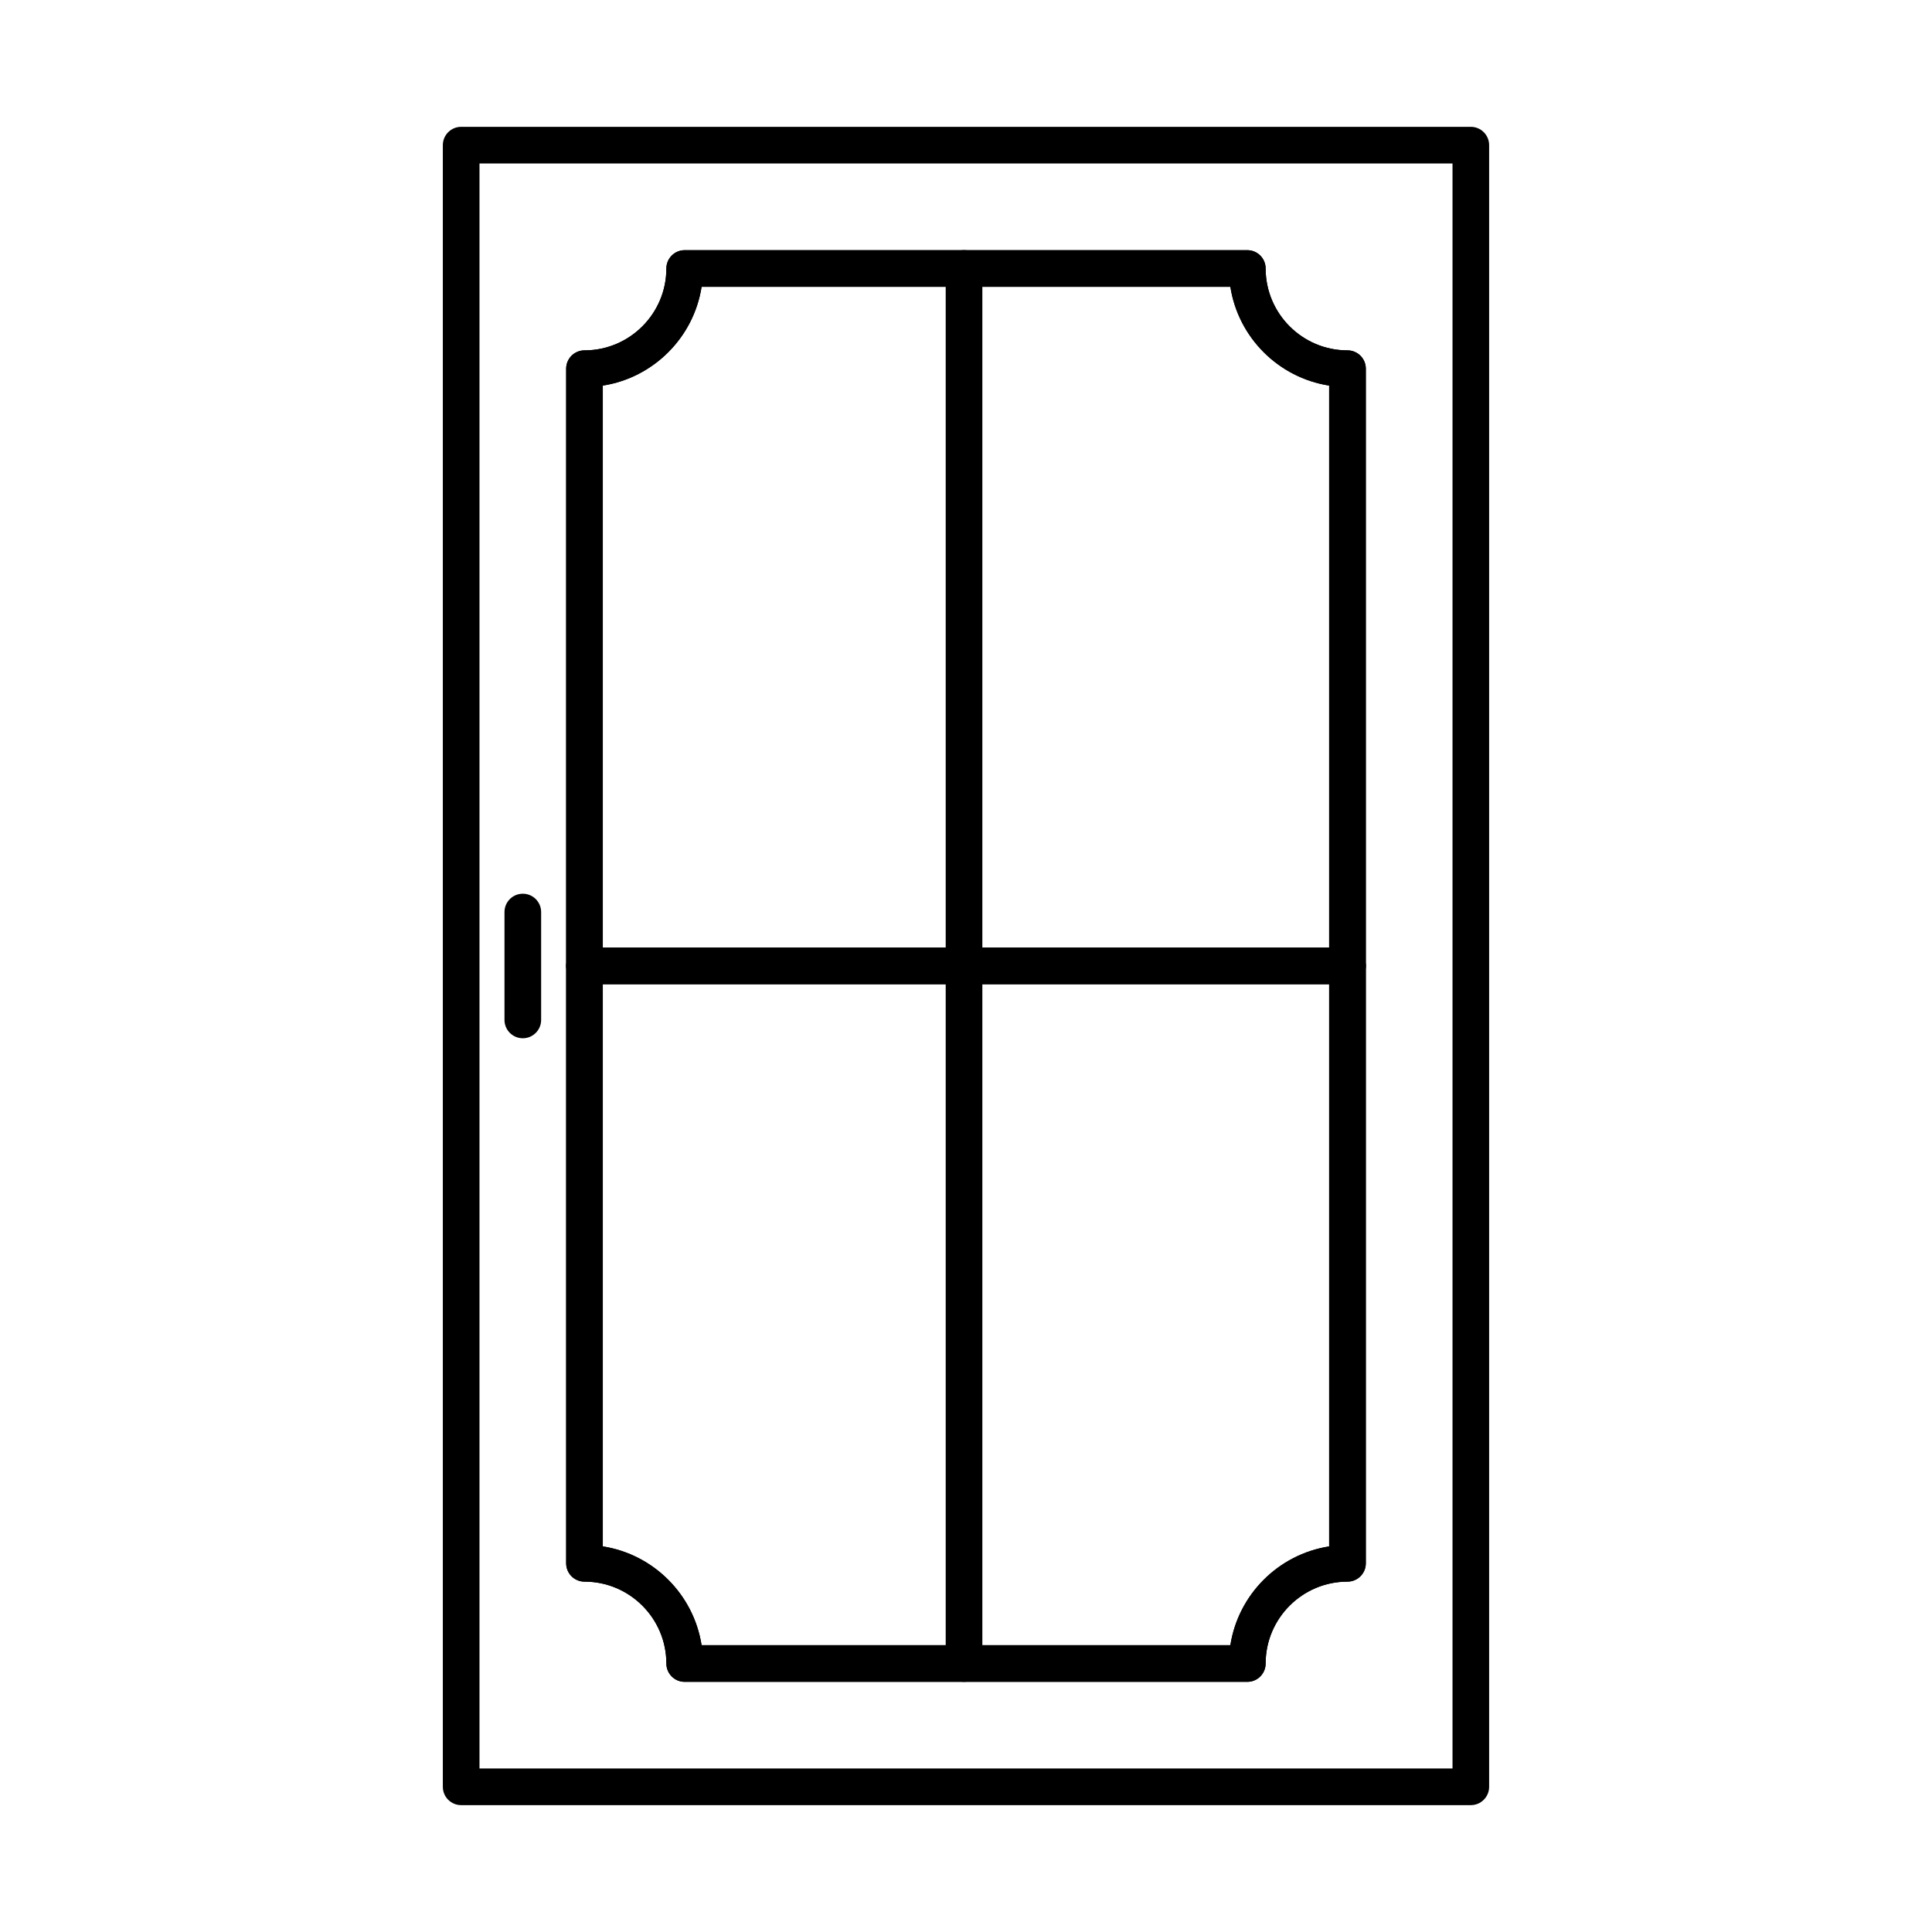
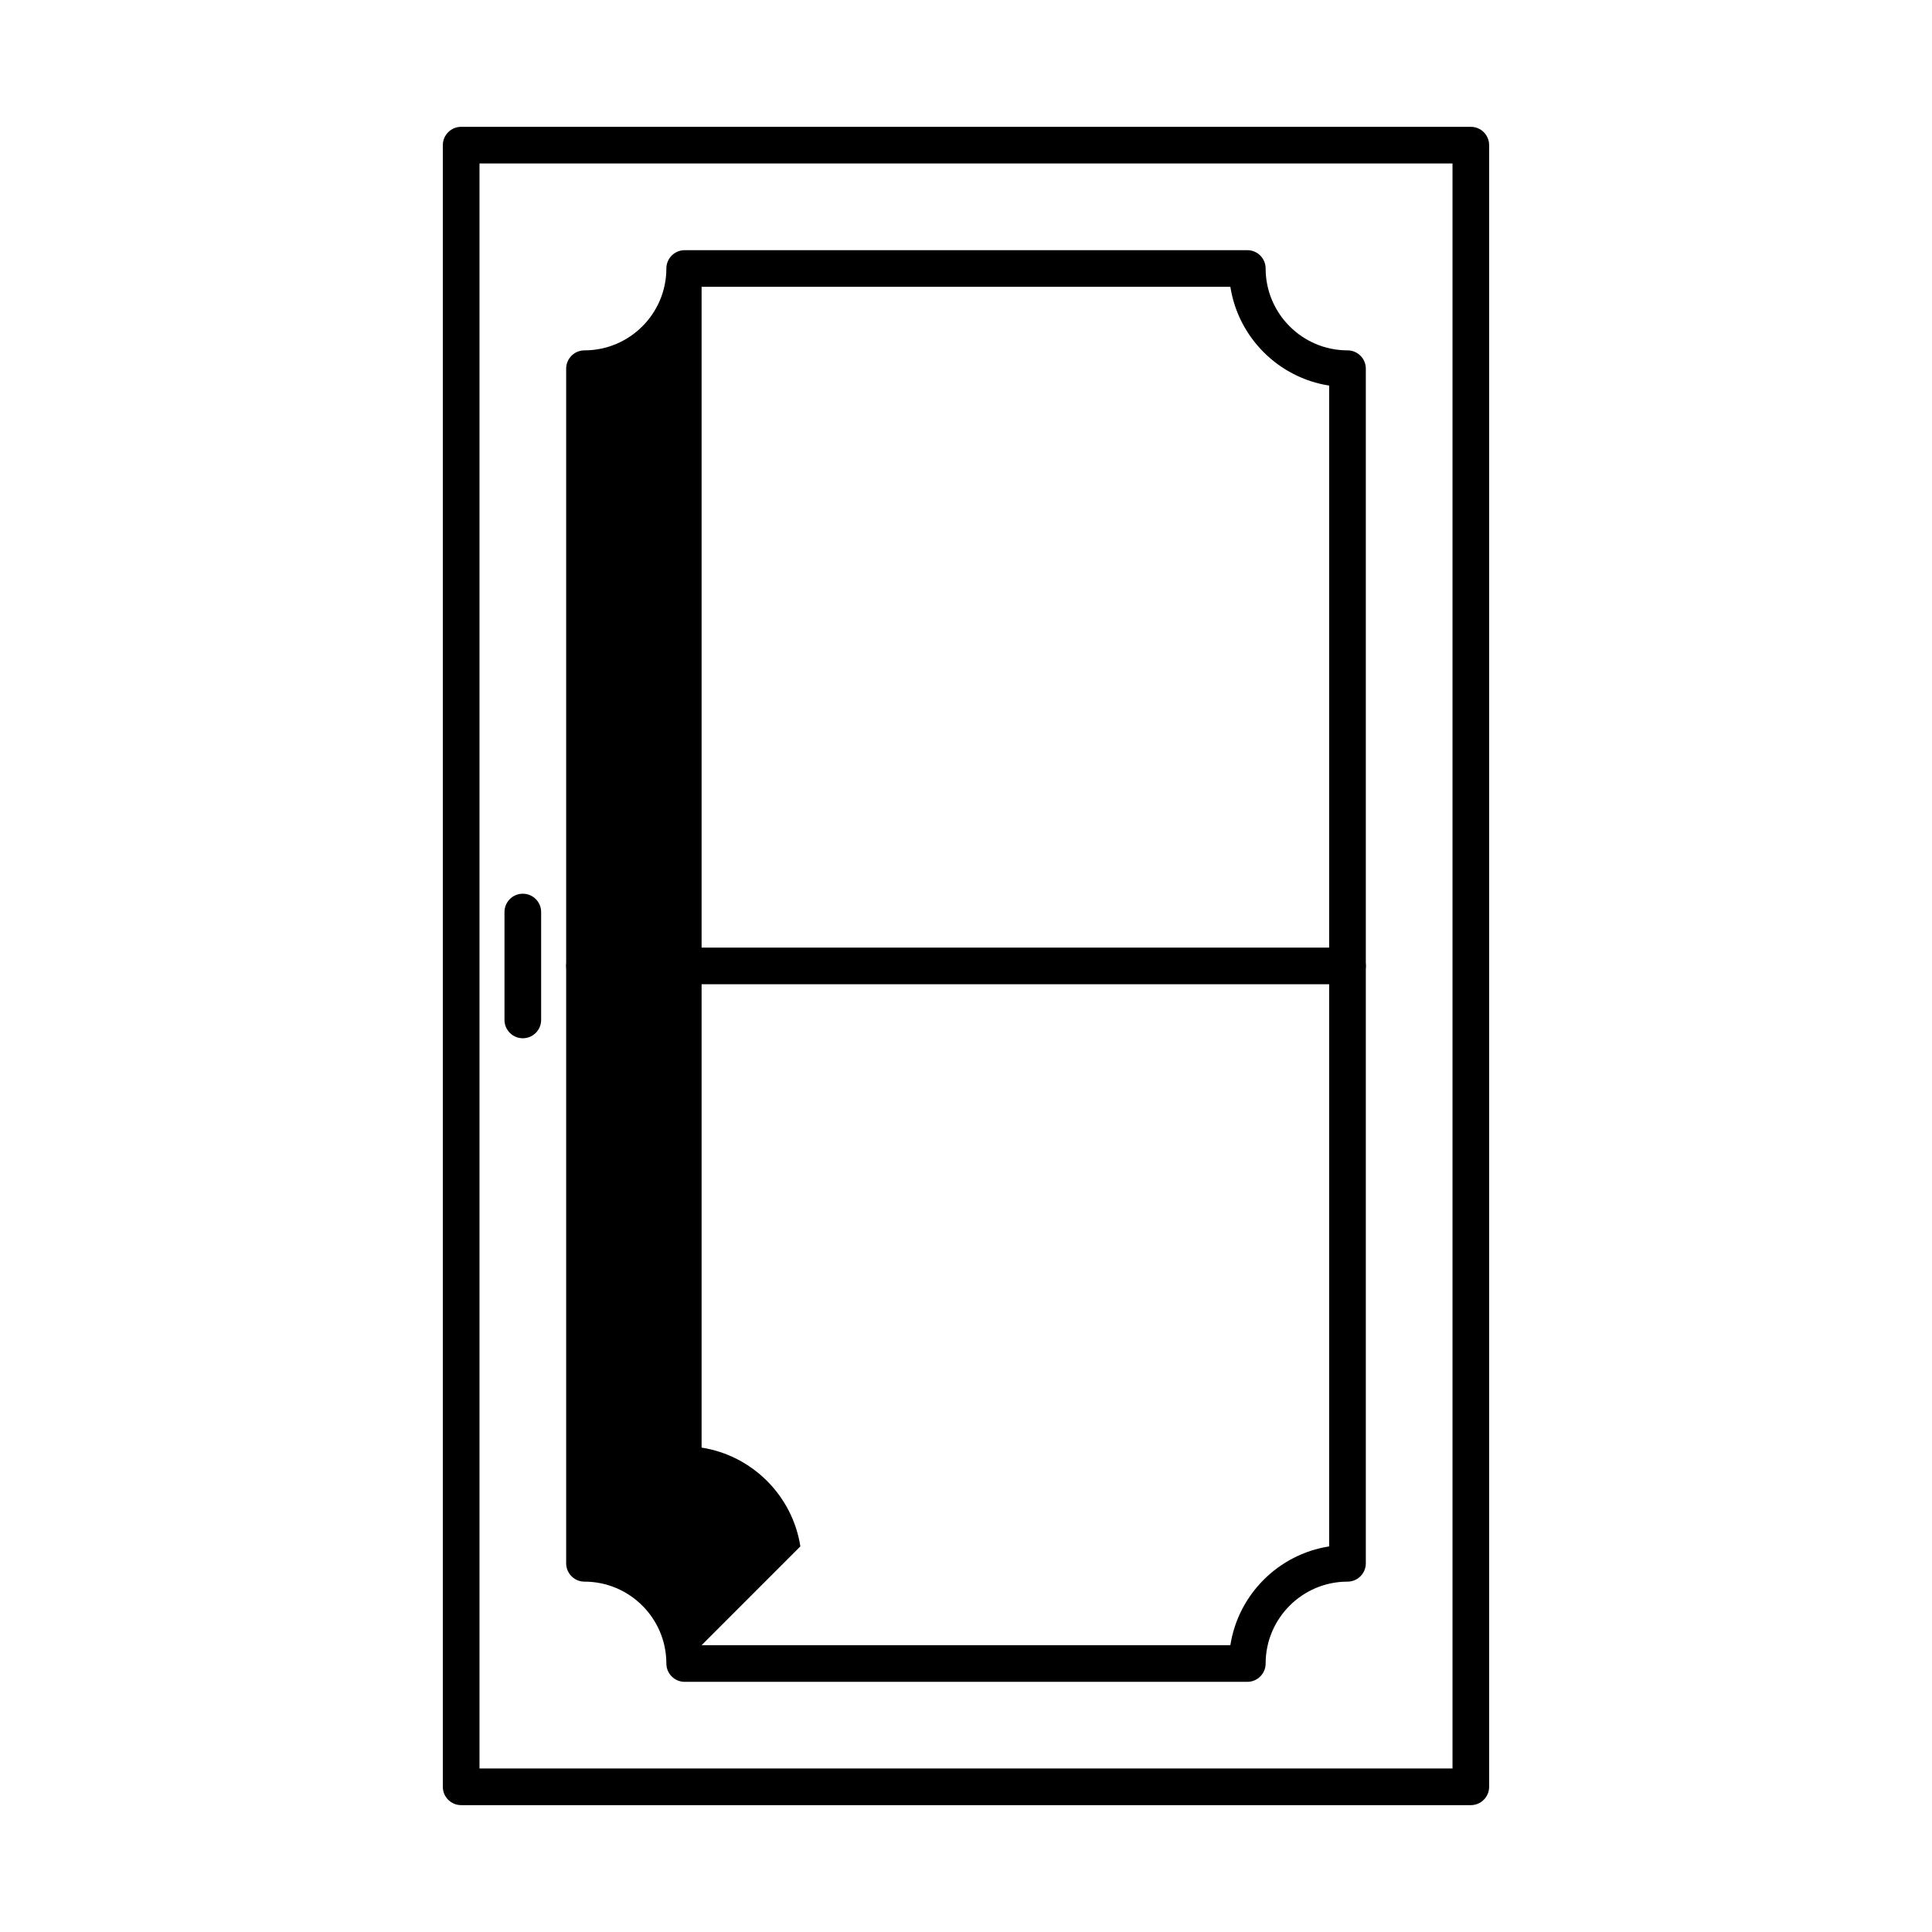
<svg xmlns="http://www.w3.org/2000/svg" fill="#000000" width="800px" height="800px" version="1.1" viewBox="144 144 512 512">
  <g fill-rule="evenodd">
    <path d="m271.07 612.67h257.86v-425.35h-257.86zm262.71 9.711h-267.57c-2.68 0-4.856-2.176-4.856-4.856v-435.06c0-2.68 2.176-4.856 4.856-4.856h267.57c2.68 0 4.856 2.176 4.856 4.856v435.06c0 2.68-2.176 4.856-4.856 4.856z" />
-     <path d="m329.93 579.99h140.13c2.094-13.438 12.746-24.082 26.18-26.176v-307.63c-13.434-2.094-24.086-12.738-26.18-26.176h-140.13c-2.094 13.438-12.746 24.082-26.18 26.18v307.62c13.434 2.094 24.082 12.742 26.176 26.18zm144.62 9.715h-149.1c-2.68 0-4.856-2.176-4.856-4.856 0-11.969-9.742-21.699-21.699-21.699-2.68 0-4.856-2.176-4.856-4.856v-316.59c0-2.68 2.176-4.856 4.856-4.856 11.957 0 21.699-9.734 21.699-21.695 0-2.68 2.176-4.856 4.856-4.856h149.1c2.68 0 4.856 2.176 4.856 4.856 0 11.961 9.742 21.695 21.695 21.695 2.684 0 4.856 2.176 4.856 4.856v316.59c0 2.684-2.176 4.856-4.856 4.856-11.953 0-21.695 9.734-21.695 21.699 0 2.68-2.176 4.856-4.856 4.856z" />
-     <path d="m329.93 579.99h140.13c2.094-13.438 12.746-24.082 26.18-26.176v-307.63c-13.434-2.094-24.086-12.738-26.18-26.176h-140.13c-2.094 13.438-12.746 24.082-26.18 26.18v307.62c13.434 2.094 24.082 12.742 26.176 26.18zm144.62 9.715h-149.1c-2.68 0-4.856-2.176-4.856-4.856 0-11.969-9.742-21.699-21.699-21.699-2.68 0-4.856-2.176-4.856-4.856v-316.59c0-2.68 2.176-4.856 4.856-4.856 11.957 0 21.699-9.734 21.699-21.695 0-2.68 2.176-4.856 4.856-4.856h149.1c2.68 0 4.856 2.176 4.856 4.856 0 11.961 9.742 21.695 21.695 21.695 2.684 0 4.856 2.176 4.856 4.856v316.59c0 2.684-2.176 4.856-4.856 4.856-11.953 0-21.695 9.734-21.695 21.699 0 2.68-2.176 4.856-4.856 4.856z" />
+     <path d="m329.93 579.99h140.13c2.094-13.438 12.746-24.082 26.18-26.176v-307.63c-13.434-2.094-24.086-12.738-26.18-26.176h-140.13v307.62c13.434 2.094 24.082 12.742 26.176 26.18zm144.62 9.715h-149.1c-2.68 0-4.856-2.176-4.856-4.856 0-11.969-9.742-21.699-21.699-21.699-2.68 0-4.856-2.176-4.856-4.856v-316.59c0-2.68 2.176-4.856 4.856-4.856 11.957 0 21.699-9.734 21.699-21.695 0-2.68 2.176-4.856 4.856-4.856h149.1c2.68 0 4.856 2.176 4.856 4.856 0 11.961 9.742 21.695 21.695 21.695 2.684 0 4.856 2.176 4.856 4.856v316.59c0 2.684-2.176 4.856-4.856 4.856-11.953 0-21.695 9.734-21.695 21.699 0 2.68-2.176 4.856-4.856 4.856z" />
    <path d="m501.1 404.84h-202.2c-2.68 0-4.856-2.176-4.856-4.856 0-2.68 2.176-4.856 4.856-4.856h202.2c2.68 0 4.856 2.176 4.856 4.856 0 2.68-2.176 4.856-4.856 4.856z" />
-     <path d="m501.1 404.84h-202.2c-2.68 0-4.856-2.176-4.856-4.856 0-2.68 2.176-4.856 4.856-4.856h202.2c2.68 0 4.856 2.176 4.856 4.856 0 2.68-2.176 4.856-4.856 4.856z" />
-     <path d="m399.48 589.7c-2.68 0-4.859-2.176-4.859-4.856v-369.7c0-2.68 2.176-4.856 4.856-4.856 2.68 0 4.856 2.176 4.856 4.856v369.7c0 2.68-2.176 4.856-4.856 4.856z" />
    <path d="m282.55 419.15c-2.68 0-4.856-2.176-4.856-4.856v-28.594c0-2.68 2.172-4.856 4.856-4.856 2.684 0 4.856 2.172 4.856 4.856v28.594c0 2.68-2.176 4.856-4.856 4.856z" />
  </g>
</svg>